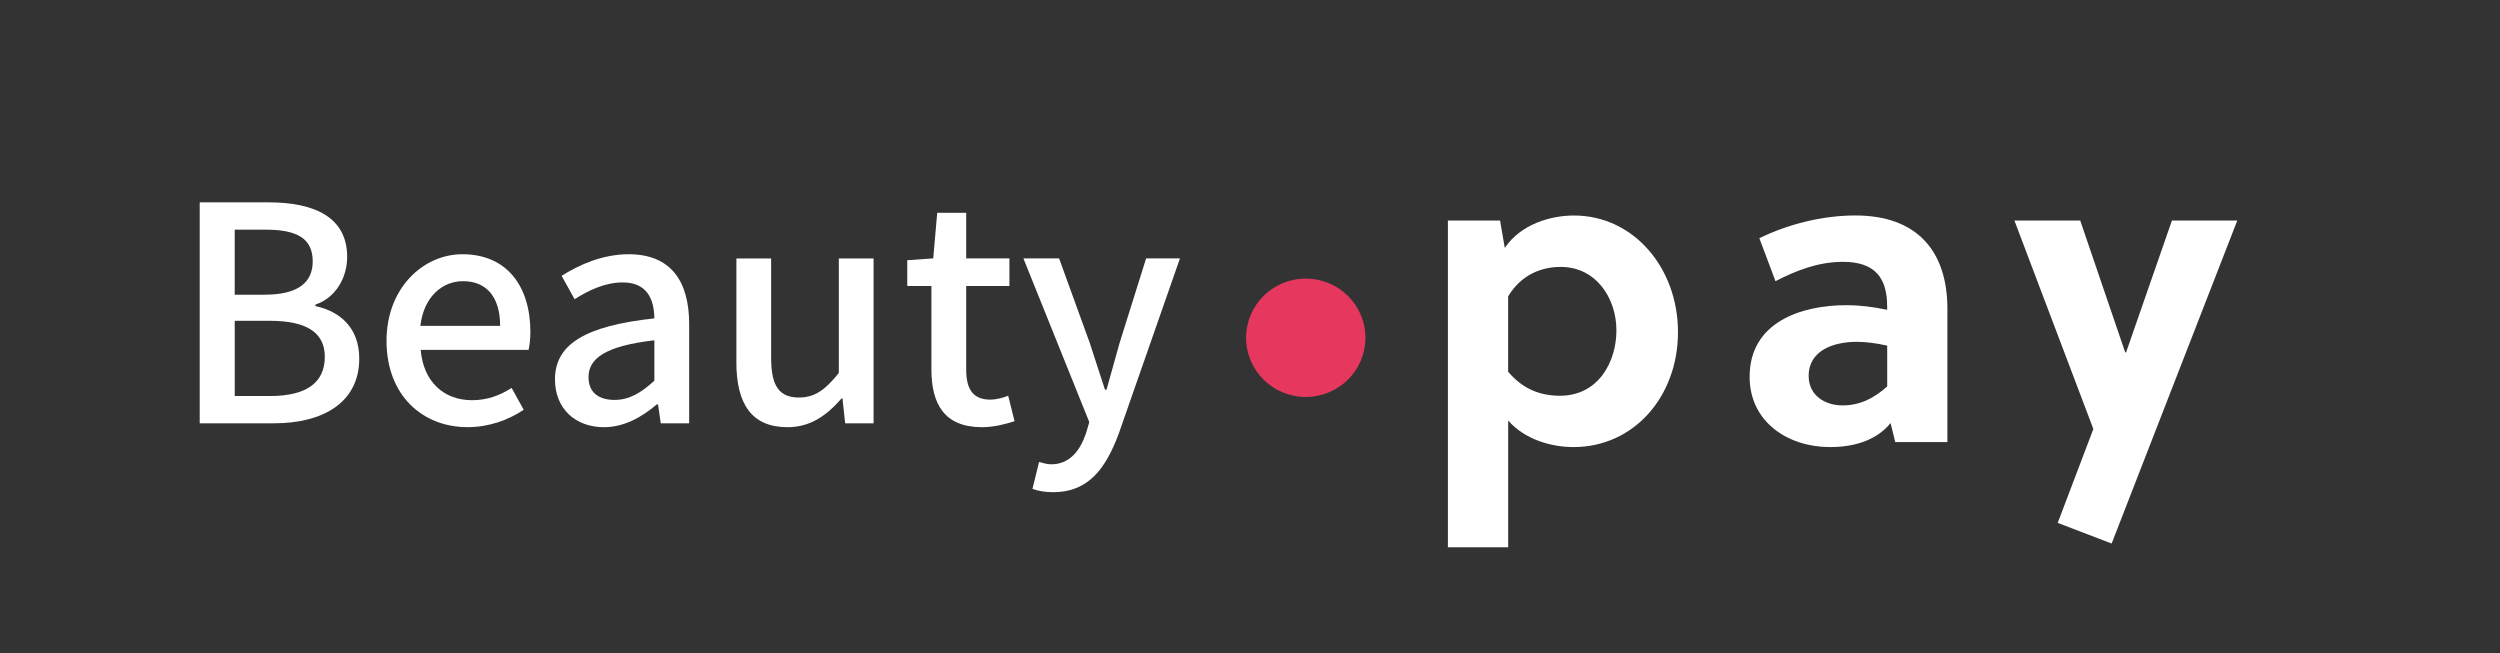
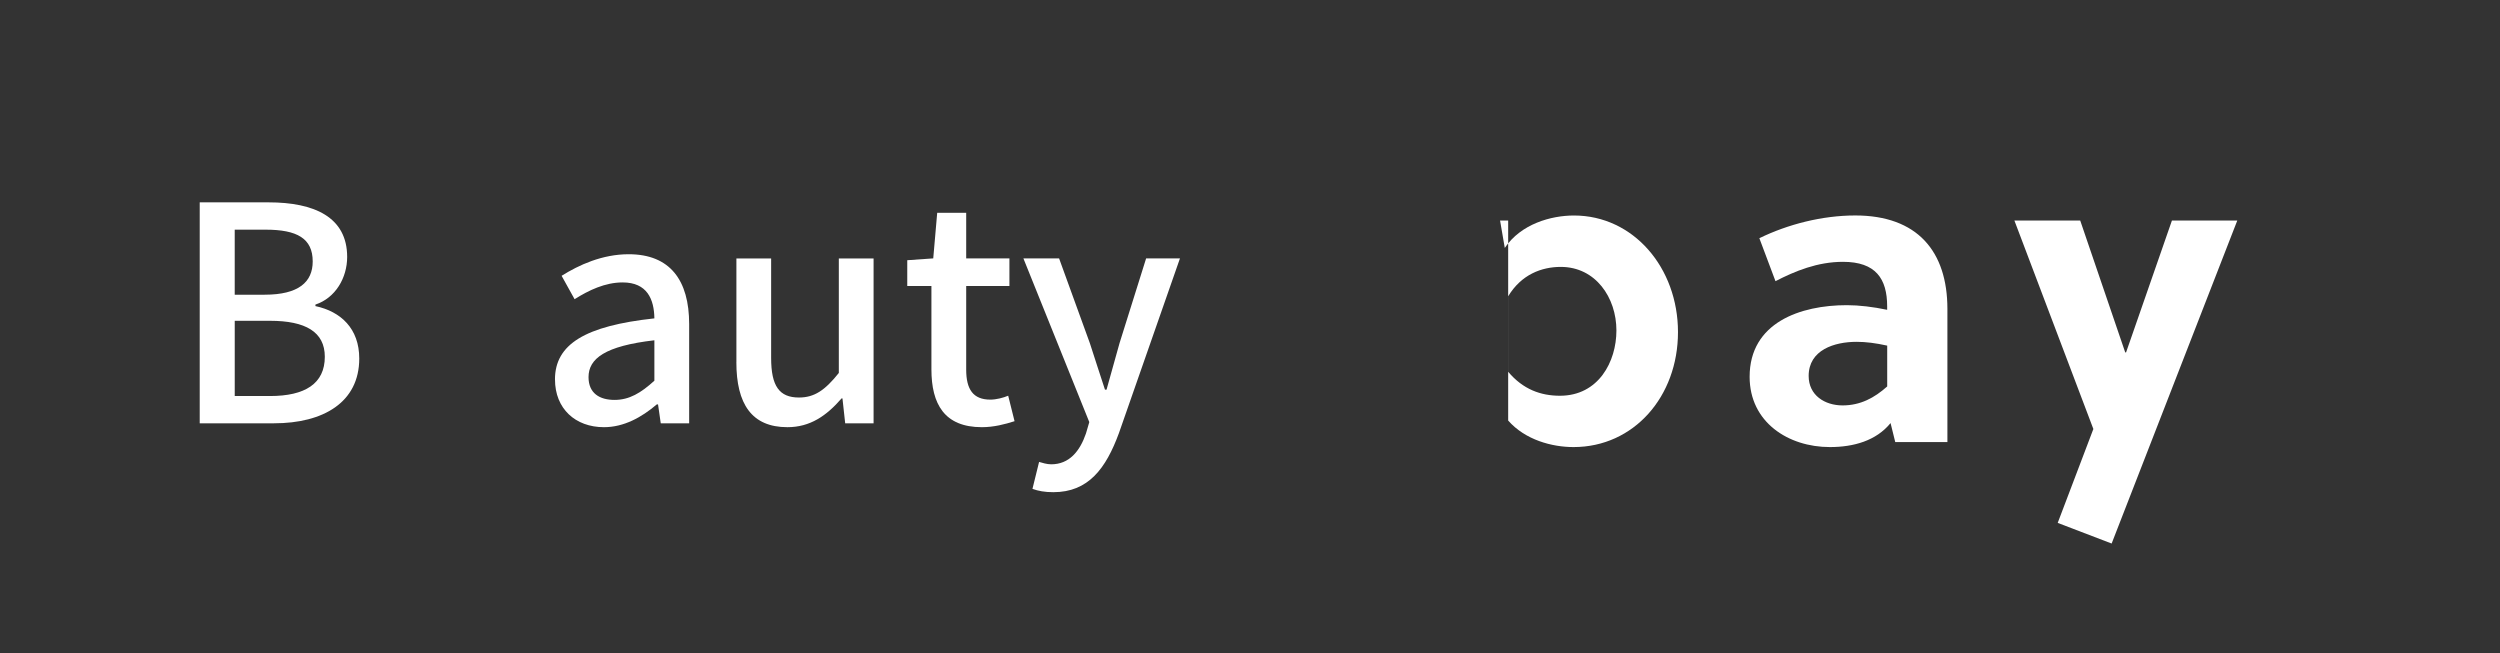
<svg xmlns="http://www.w3.org/2000/svg" width="134" height="35" viewBox="0 0 134 35" fill="none">
  <rect x="0" y="0" width="134" height="35" fill="#333333" stroke="none" />
  <g id="logo 2">
    <g id="ë ì´ì´ 1">
      <g id="Group">
        <g id="Group_2">
-           <path id="Vector" d="M80.404 11.822L80.656 13.289C81.521 12.003 83.135 11.551 84.365 11.551C87.55 11.551 89.94 14.35 89.94 17.802C89.94 21.255 87.572 23.963 84.343 23.963C83.182 23.963 81.748 23.578 80.838 22.541V29.334H77.607V11.82H80.406L80.404 11.822ZM80.836 19.924C81.632 20.872 82.587 21.212 83.612 21.212C85.682 21.212 86.64 19.383 86.64 17.713C86.64 15.953 85.526 14.306 83.658 14.306C82.633 14.306 81.541 14.712 80.836 15.885V19.926V19.924Z" fill="white" />
+           <path id="Vector" d="M80.404 11.822L80.656 13.289C81.521 12.003 83.135 11.551 84.365 11.551C87.55 11.551 89.94 14.35 89.94 17.802C89.94 21.255 87.572 23.963 84.343 23.963C83.182 23.963 81.748 23.578 80.838 22.541V29.334V11.82H80.406L80.404 11.822ZM80.836 19.924C81.632 20.872 82.587 21.212 83.612 21.212C85.682 21.212 86.64 19.383 86.64 17.713C86.64 15.953 85.526 14.306 83.658 14.306C82.633 14.306 81.541 14.712 80.836 15.885V19.926V19.924Z" fill="white" />
          <path id="Vector_2" d="M101.585 23.693L101.334 22.677C100.56 23.625 99.355 23.963 98.081 23.963C95.85 23.963 93.78 22.631 93.78 20.195C93.78 17.283 96.511 16.357 98.99 16.357C99.649 16.357 100.4 16.448 101.152 16.606V16.425C101.152 14.936 100.538 14.034 98.784 14.034C97.418 14.034 96.213 14.53 95.166 15.071L94.301 12.768C95.826 12.023 97.668 11.549 99.444 11.549C102.767 11.549 104.381 13.468 104.381 16.56V23.693H101.583H101.585ZM101.154 18.525C100.54 18.39 100.015 18.322 99.515 18.322C98.332 18.322 96.944 18.75 96.944 20.151C96.944 21.188 97.809 21.73 98.763 21.73C99.718 21.73 100.471 21.324 101.154 20.713V18.523V18.525Z" fill="white" />
          <path id="Vector_3" d="M111.5 11.822L113.911 18.887H113.958L116.415 11.822H119.918L113.184 29.133L110.293 28.027L112.204 22.994L107.972 11.822H111.499H111.5Z" fill="white" />
        </g>
        <g id="Group_3">
          <path id="Vector_4" d="M10.703 10.846H14.397C16.842 10.846 18.608 11.634 18.608 13.771C18.608 14.896 17.977 15.972 16.907 16.325V16.407C18.269 16.697 19.256 17.611 19.256 19.218C19.256 21.563 17.329 22.689 14.689 22.689H10.705V10.846H10.703ZM14.185 15.796C15.999 15.796 16.761 15.121 16.761 14.014C16.761 12.775 15.919 12.31 14.233 12.31H12.581V15.796H14.185ZM14.477 21.227C16.34 21.227 17.41 20.569 17.41 19.122C17.41 17.788 16.372 17.195 14.477 17.195H12.582V21.227H14.477Z" fill="white" />
-           <path id="Vector_5" d="M20.718 18.269C20.718 15.409 22.709 13.627 24.783 13.627C27.148 13.627 28.429 15.313 28.429 17.804C28.429 18.174 28.381 18.527 28.331 18.752H22.548C22.692 20.439 23.762 21.45 25.301 21.45C26.095 21.45 26.776 21.21 27.423 20.792L28.071 21.964C27.246 22.511 26.224 22.895 25.058 22.895C22.644 22.895 20.718 21.193 20.718 18.267V18.269ZM26.807 17.466C26.807 15.956 26.111 15.071 24.816 15.071C23.698 15.071 22.709 15.922 22.532 17.466H26.809H26.807Z" fill="white" />
          <path id="Vector_6" d="M29.746 20.343C29.746 18.448 31.366 17.466 35.075 17.065C35.06 16.037 34.687 15.138 33.374 15.138C32.434 15.138 31.56 15.556 30.798 16.037L30.102 14.783C31.025 14.205 32.274 13.627 33.698 13.627C35.918 13.627 36.939 15.025 36.939 17.37V22.689H35.416L35.271 21.675H35.206C34.396 22.366 33.441 22.897 32.372 22.897C30.835 22.897 29.748 21.901 29.748 20.343H29.746ZM35.075 20.408V18.239C32.434 18.544 31.545 19.219 31.545 20.214C31.545 21.082 32.143 21.435 32.938 21.435C33.732 21.435 34.348 21.065 35.075 20.406V20.408Z" fill="white" />
          <path id="Vector_7" d="M39.471 19.41V13.852H41.333V19.185C41.333 20.696 41.771 21.307 42.824 21.307C43.649 21.307 44.217 20.922 44.961 19.99V13.852H46.824V22.689H45.302L45.156 21.355H45.108C44.298 22.288 43.422 22.897 42.206 22.897C40.296 22.897 39.469 21.66 39.469 19.41H39.471Z" fill="white" />
          <path id="Vector_8" d="M49.924 19.796V15.329H48.629V13.947L50.022 13.85L50.234 11.407H51.788V13.85H54.105V15.329H51.788V19.811C51.788 20.872 52.16 21.42 53.083 21.42C53.391 21.42 53.779 21.322 54.039 21.21L54.38 22.576C53.878 22.736 53.277 22.897 52.629 22.897C50.621 22.897 49.924 21.66 49.924 19.796Z" fill="white" />
          <path id="Vector_9" d="M55.339 26.206L55.695 24.759C55.857 24.807 56.117 24.887 56.343 24.887C57.315 24.887 57.883 24.181 58.208 23.233L58.386 22.624L54.854 13.85H56.767L58.417 18.397C58.677 19.183 58.952 20.067 59.227 20.887H59.31C59.537 20.084 59.779 19.201 60.006 18.397L61.432 13.85H63.246L59.974 23.217C59.277 25.112 58.338 26.381 56.459 26.381C56.005 26.381 55.649 26.317 55.341 26.204L55.339 26.206Z" fill="white" />
        </g>
-         <path id="Vector_10" d="M69.989 21.278C71.755 21.278 73.187 19.858 73.187 18.105C73.187 16.353 71.755 14.933 69.989 14.933C68.222 14.933 66.79 16.353 66.79 18.105C66.79 19.858 68.222 21.278 69.989 21.278Z" fill="#E6375E" />
      </g>
    </g>
  </g>
</svg>